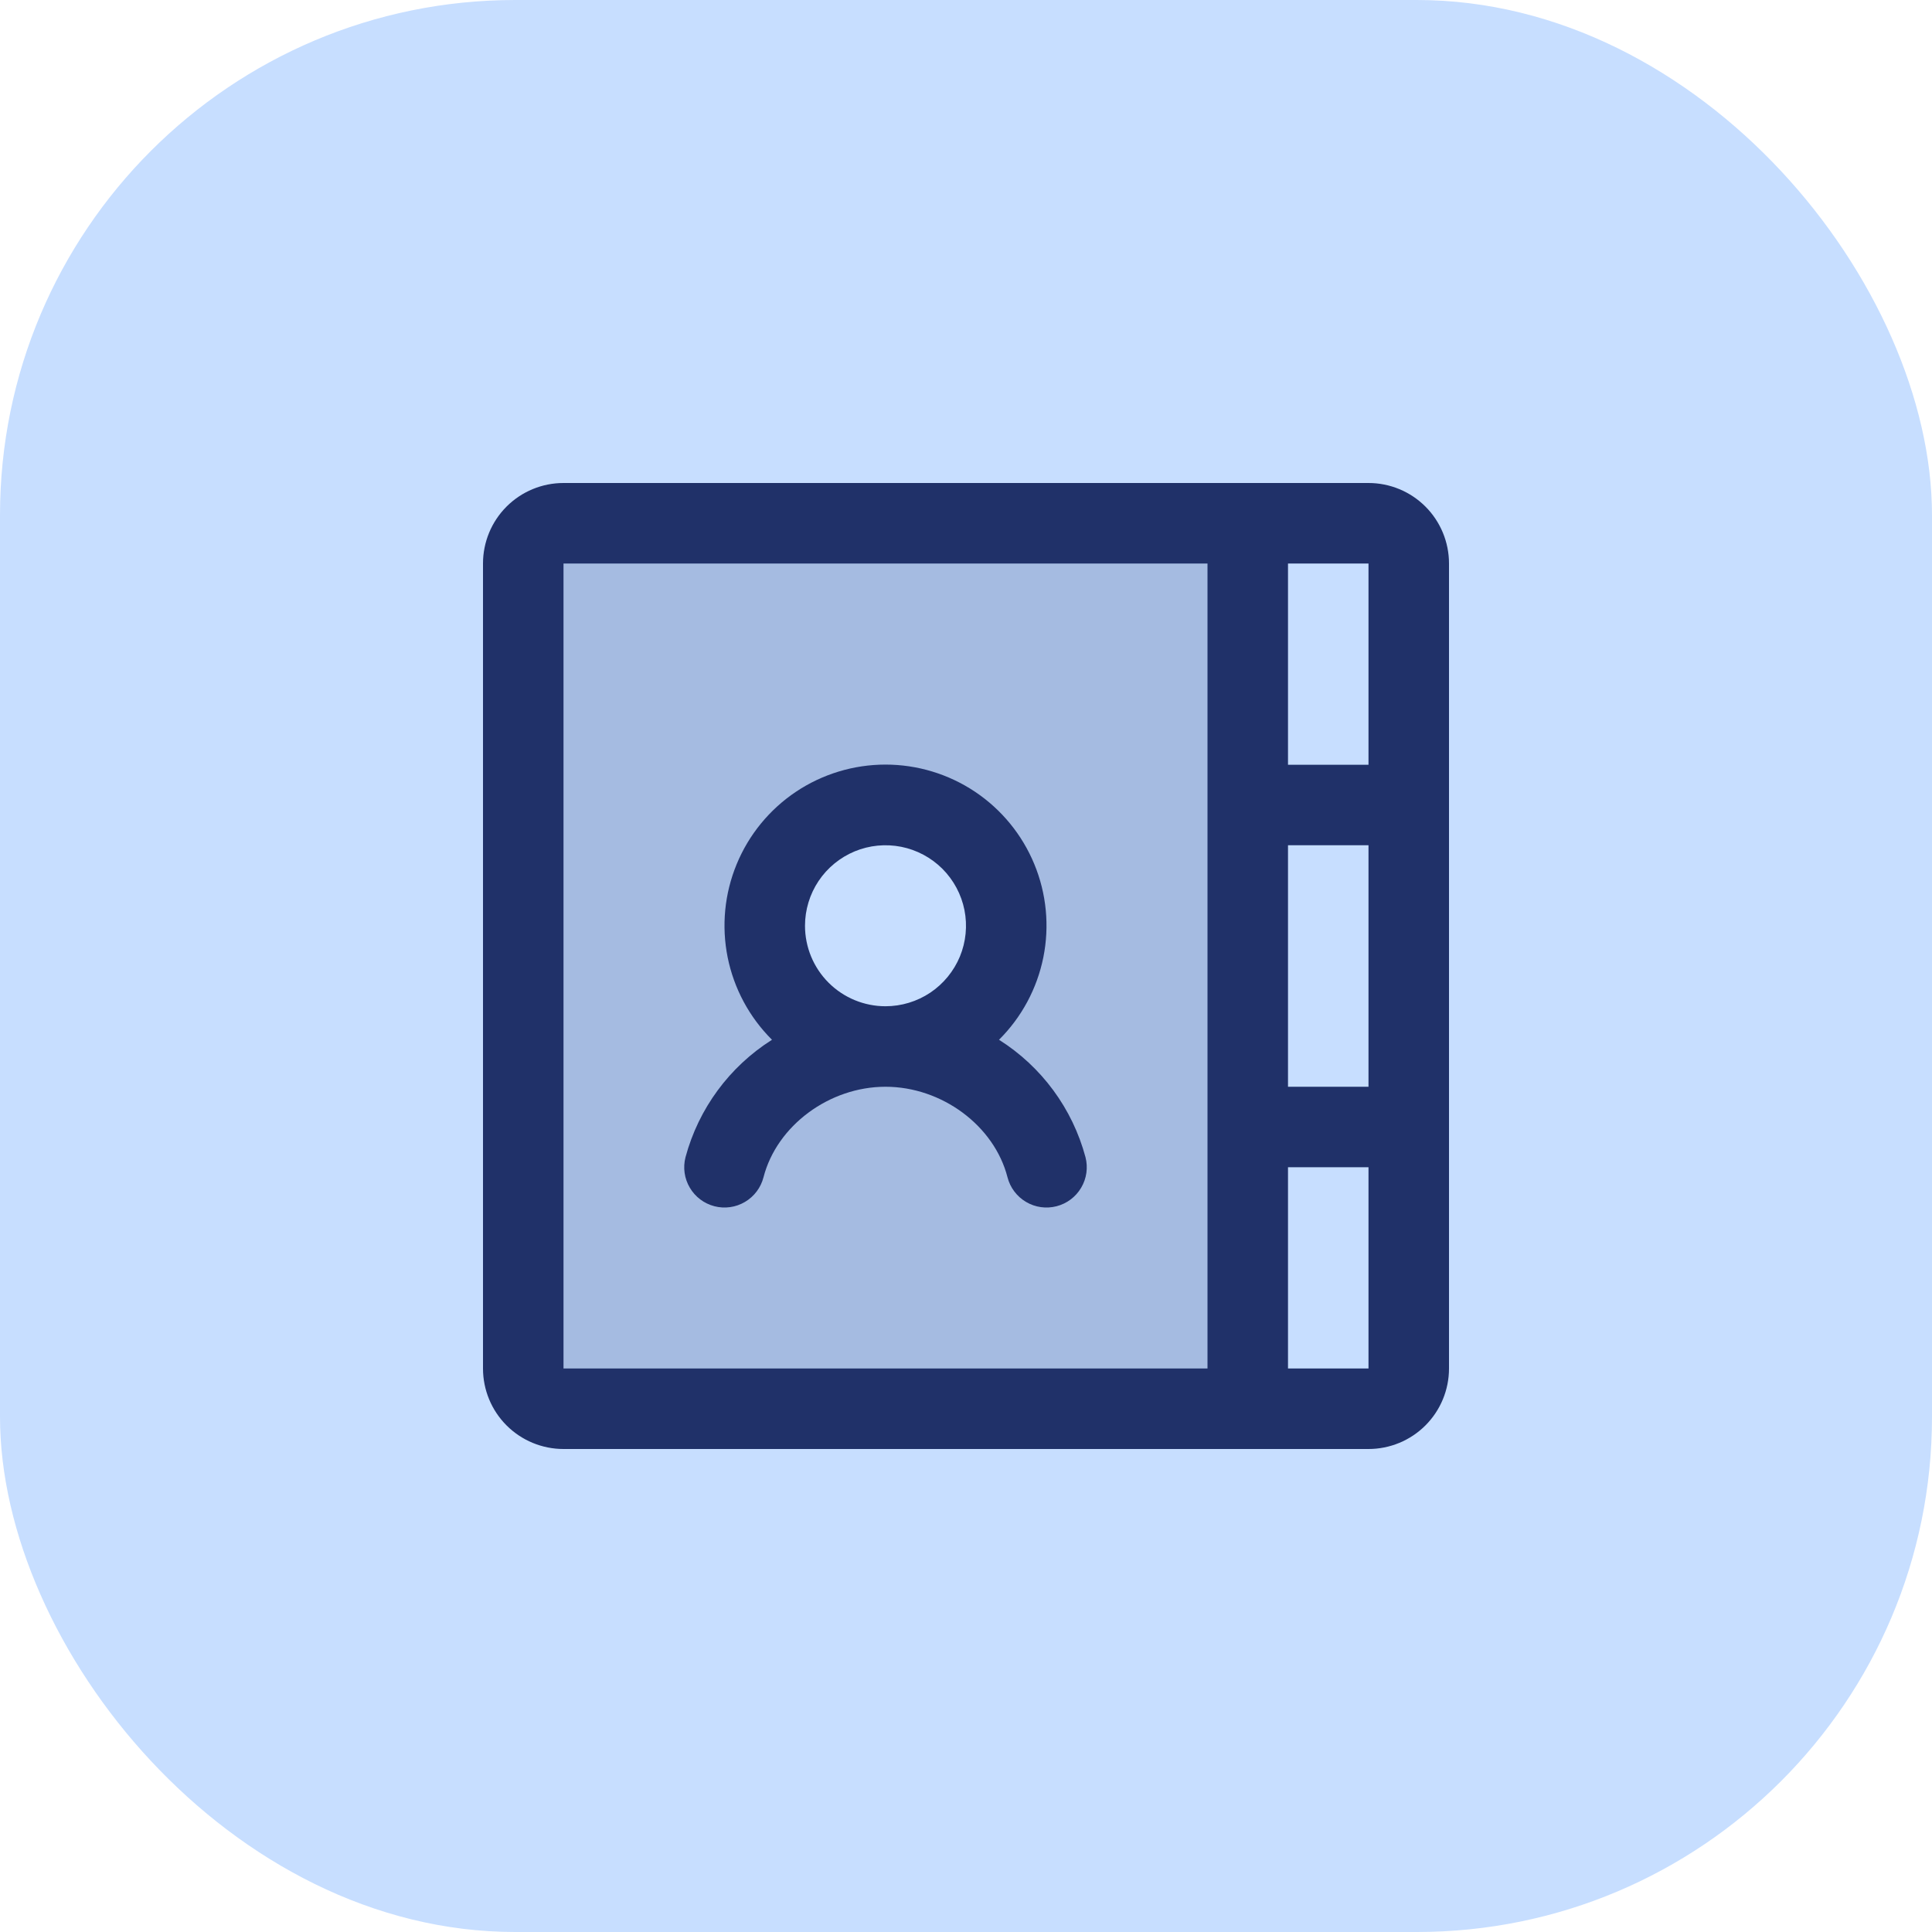
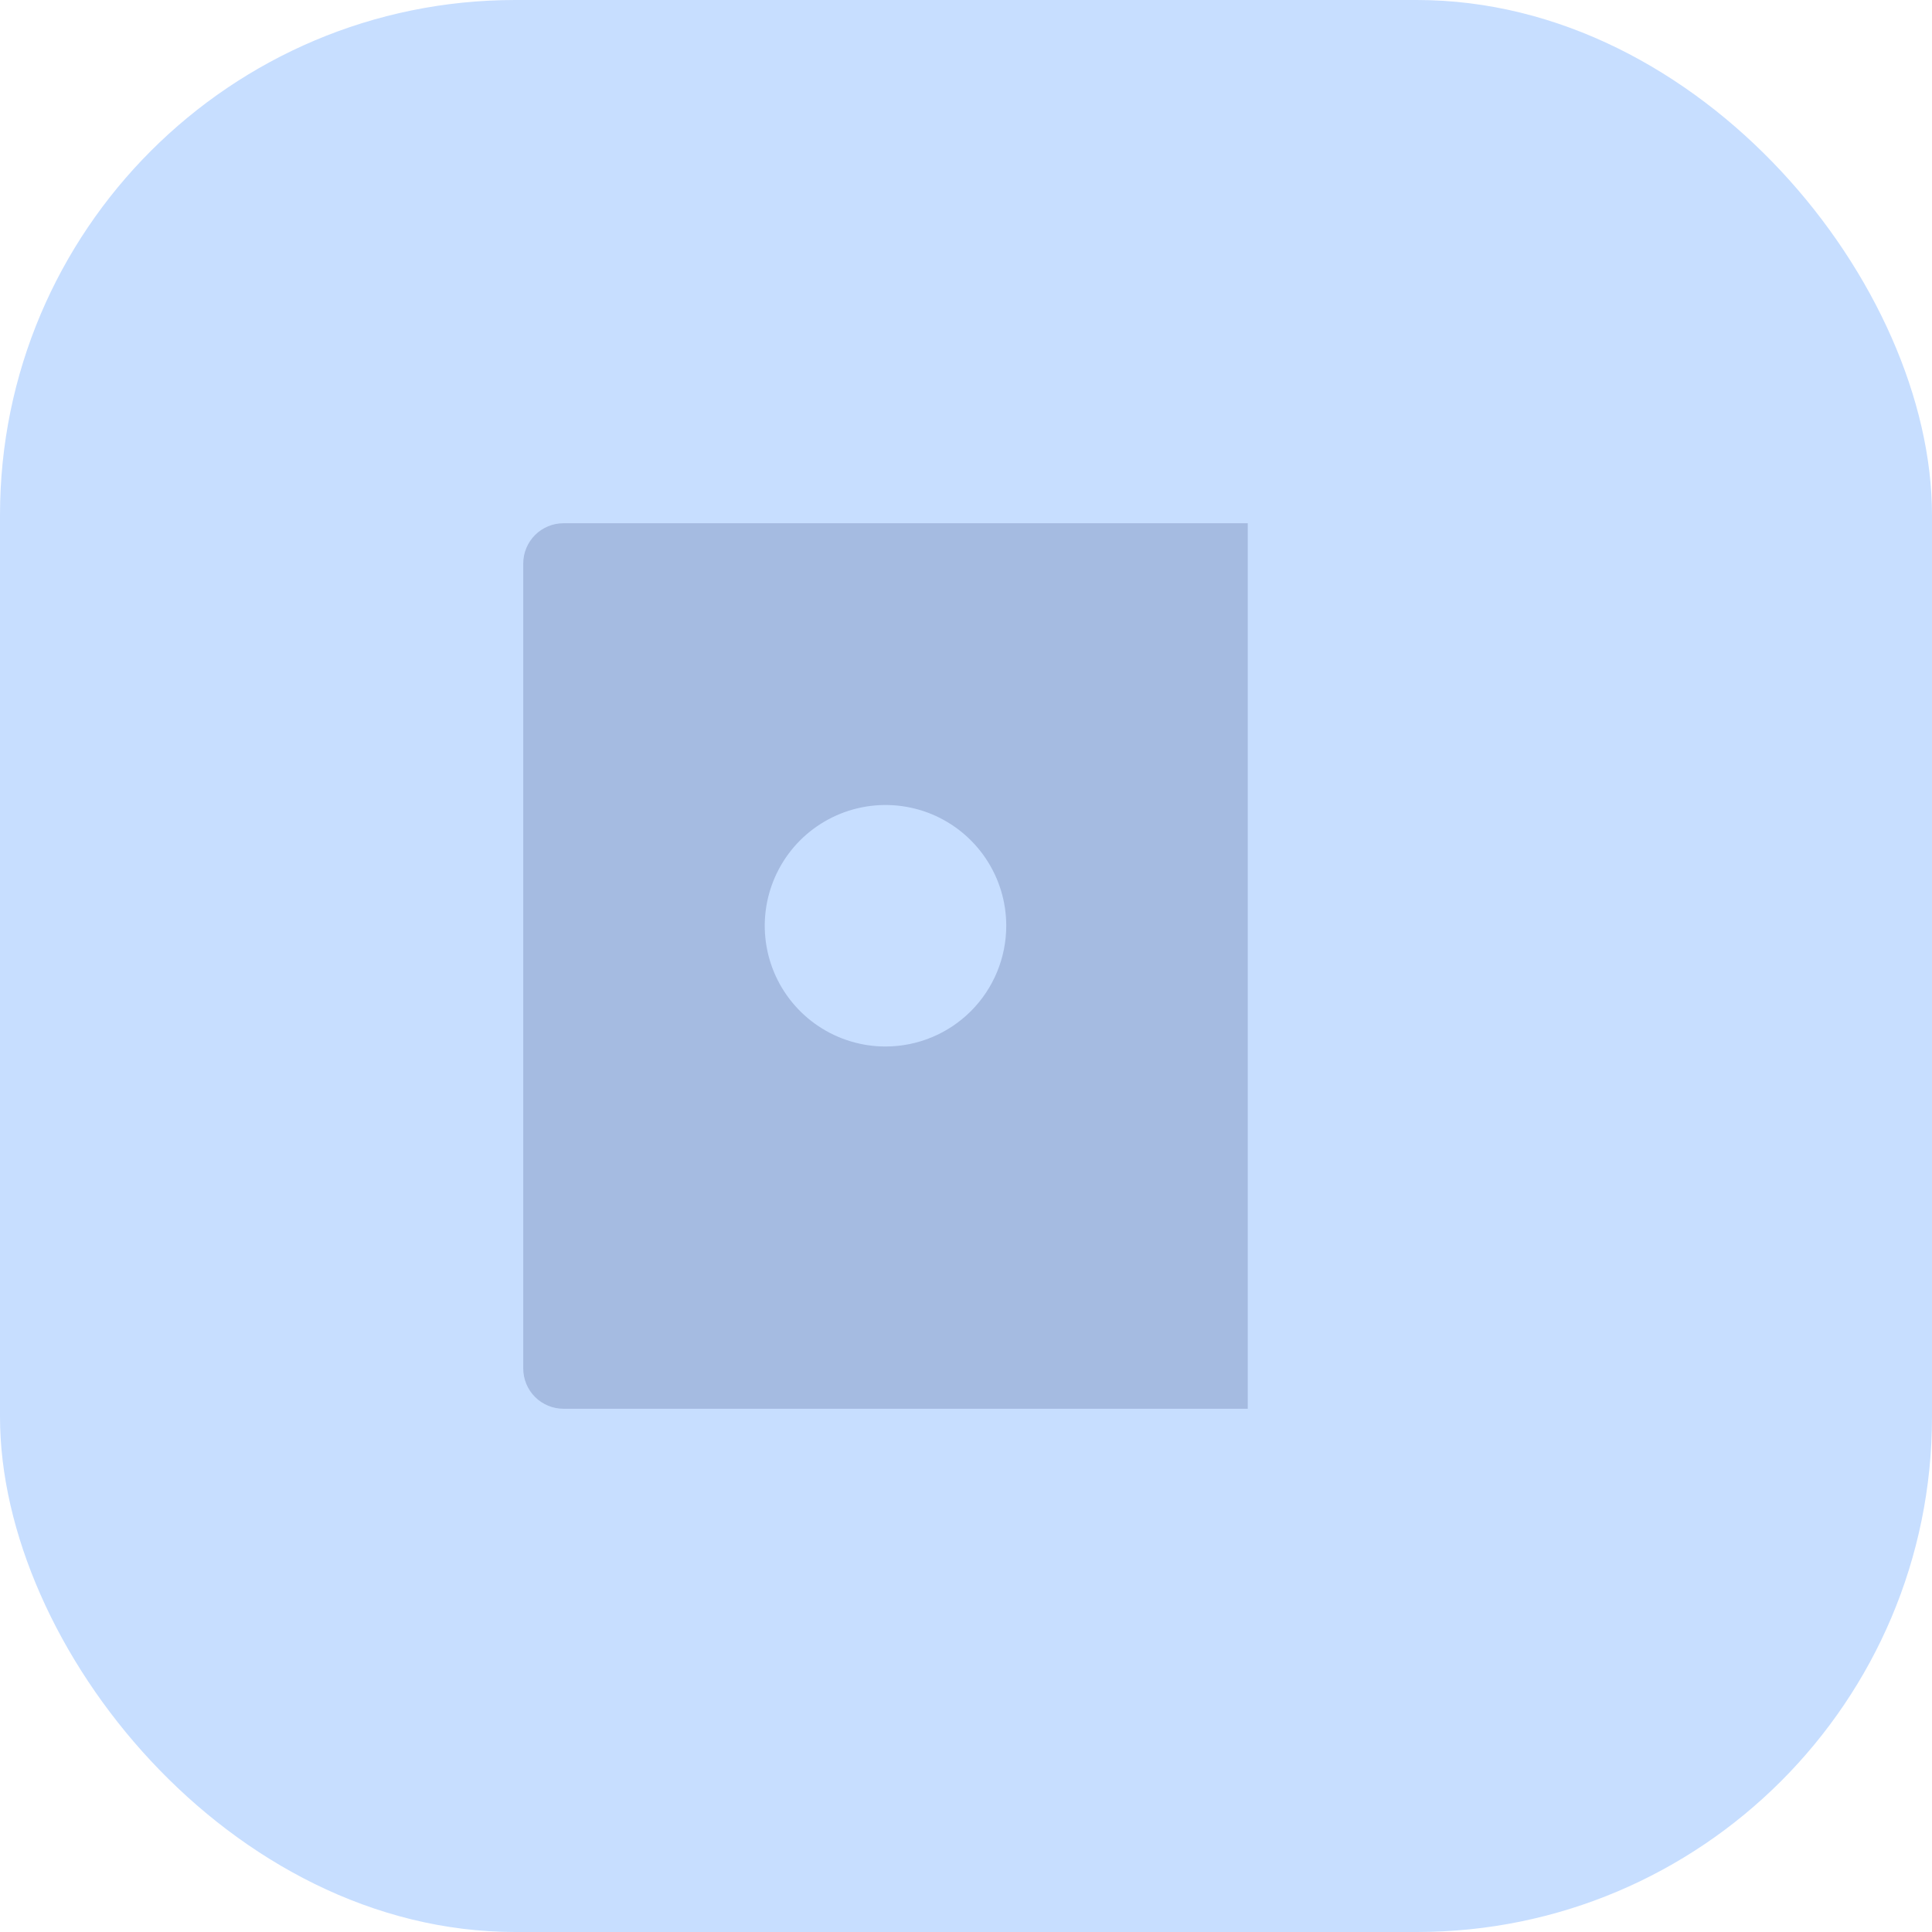
<svg xmlns="http://www.w3.org/2000/svg" width="60" height="60" viewBox="0 0 60 60" fill="none">
  <rect width="60" height="60" rx="16" fill="#C7DEFF" />
  <path opacity="0.2" d="M17.5 16.25C17.169 16.25 16.851 16.382 16.616 16.616C16.382 16.851 16.25 17.169 16.25 17.5V42.5C16.25 42.831 16.382 43.15 16.616 43.384C16.851 43.618 17.169 43.75 17.5 43.75H38.75V16.25H17.5ZM27.5 32.5C26.758 32.5 26.033 32.28 25.417 31.868C24.8 31.456 24.319 30.87 24.035 30.185C23.752 29.5 23.677 28.746 23.822 28.018C23.967 27.291 24.324 26.623 24.848 26.098C25.373 25.574 26.041 25.217 26.768 25.072C27.496 24.927 28.25 25.002 28.935 25.285C29.62 25.569 30.206 26.05 30.618 26.667C31.03 27.283 31.25 28.008 31.25 28.75C31.25 29.745 30.855 30.698 30.152 31.402C29.448 32.105 28.495 32.5 27.5 32.5Z" fill="#203169" />
-   <path d="M42.5 15H17.5C16.837 15 16.201 15.263 15.732 15.732C15.263 16.201 15 16.837 15 17.5V42.5C15 43.163 15.263 43.799 15.732 44.268C16.201 44.737 16.837 45 17.5 45H42.5C43.163 45 43.799 44.737 44.268 44.268C44.737 43.799 45 43.163 45 42.5V17.5C45 16.837 44.737 16.201 44.268 15.732C43.799 15.263 43.163 15 42.5 15ZM40 26.25H42.5V33.75H40V26.25ZM42.5 23.75H40V17.5H42.5V23.75ZM17.5 17.5H37.5V42.5H17.5V17.5ZM42.5 42.5H40V36.25H42.5V42.5ZM33.711 35.938C33.306 34.427 32.347 33.125 31.025 32.291C31.727 31.593 32.206 30.702 32.402 29.731C32.597 28.76 32.5 27.753 32.122 26.838C31.745 25.923 31.104 25.14 30.281 24.589C29.458 24.039 28.49 23.745 27.5 23.745C26.51 23.745 25.542 24.039 24.719 24.589C23.896 25.14 23.255 25.923 22.878 26.838C22.5 27.753 22.403 28.76 22.598 29.731C22.794 30.702 23.273 31.593 23.975 32.291C22.654 33.126 21.695 34.428 21.289 35.938C21.206 36.259 21.254 36.6 21.423 36.885C21.591 37.171 21.866 37.378 22.188 37.461C22.509 37.544 22.85 37.496 23.135 37.327C23.421 37.159 23.628 36.884 23.711 36.562C24.123 34.961 25.752 33.75 27.5 33.75C29.248 33.75 30.878 34.958 31.289 36.562C31.372 36.884 31.579 37.159 31.865 37.327C32.15 37.496 32.491 37.544 32.812 37.461C33.134 37.378 33.409 37.171 33.577 36.885C33.746 36.6 33.794 36.259 33.711 35.938ZM25 28.75C25 28.256 25.147 27.772 25.421 27.361C25.696 26.95 26.087 26.63 26.543 26.44C27 26.251 27.503 26.202 27.988 26.298C28.473 26.395 28.918 26.633 29.268 26.982C29.617 27.332 29.855 27.777 29.952 28.262C30.048 28.747 29.999 29.25 29.81 29.707C29.62 30.163 29.3 30.554 28.889 30.829C28.478 31.103 27.994 31.25 27.5 31.25C26.837 31.25 26.201 30.987 25.732 30.518C25.263 30.049 25 29.413 25 28.75Z" fill="#203169" />
</svg>